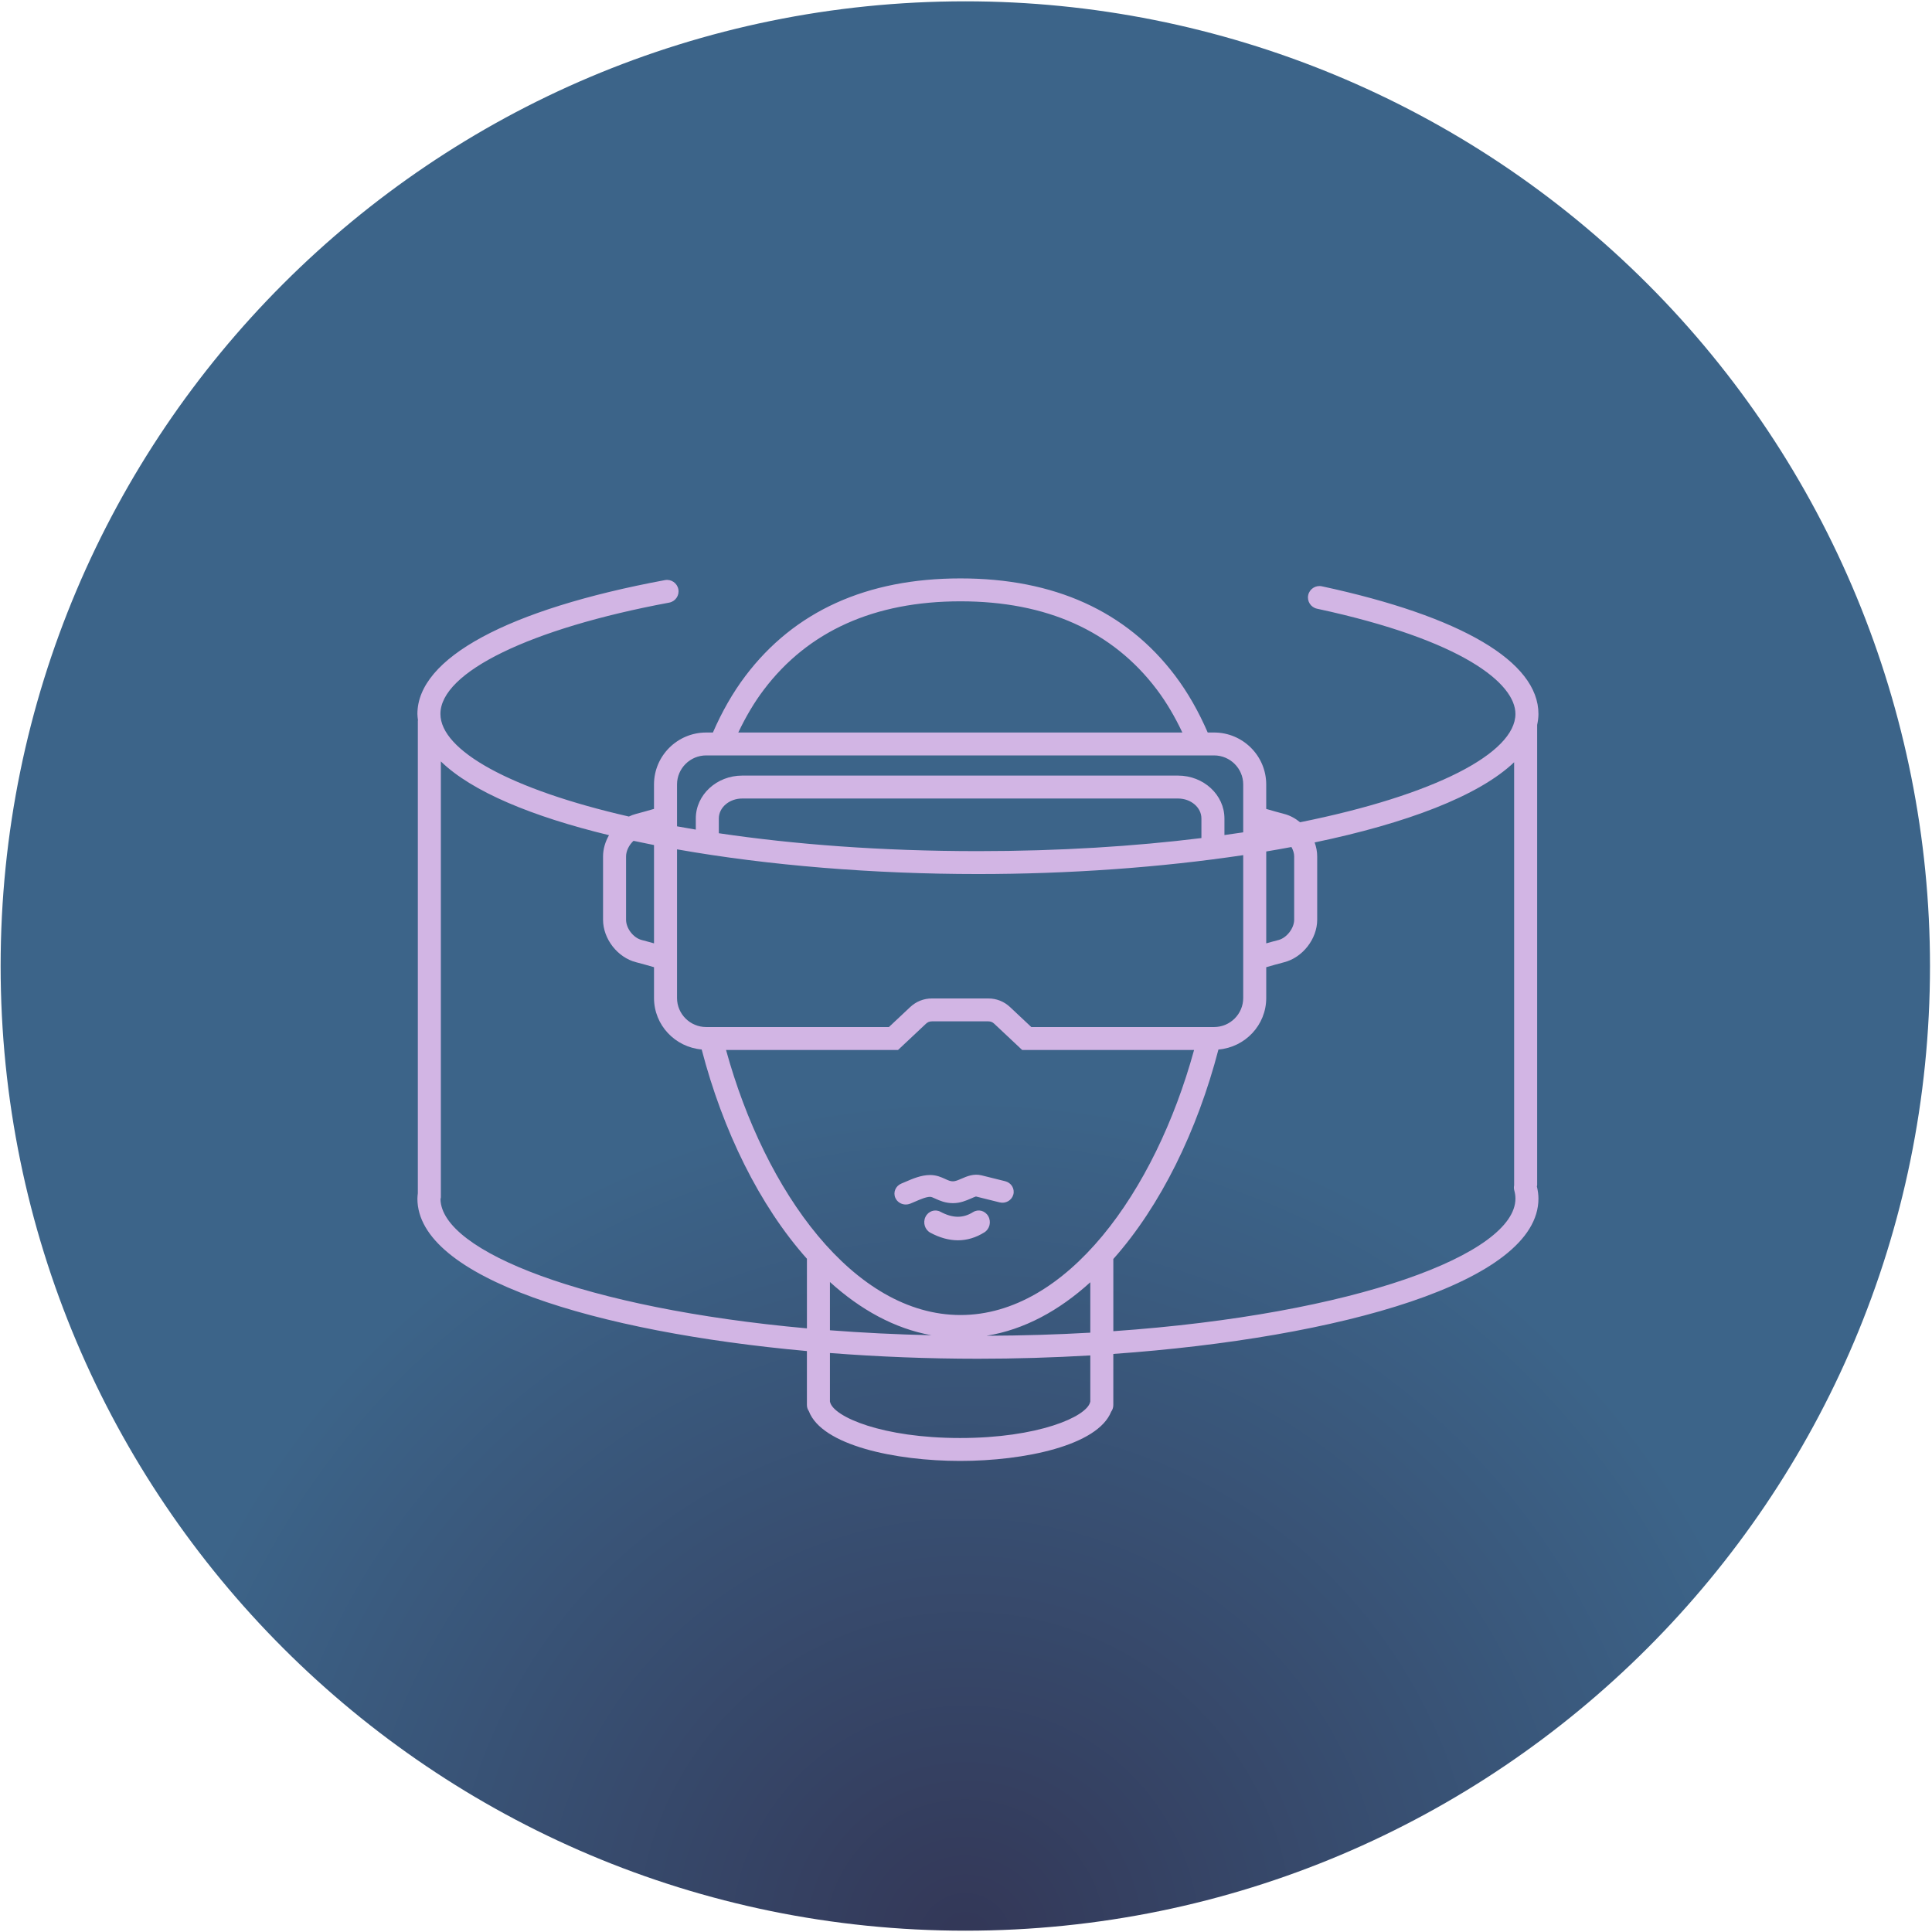
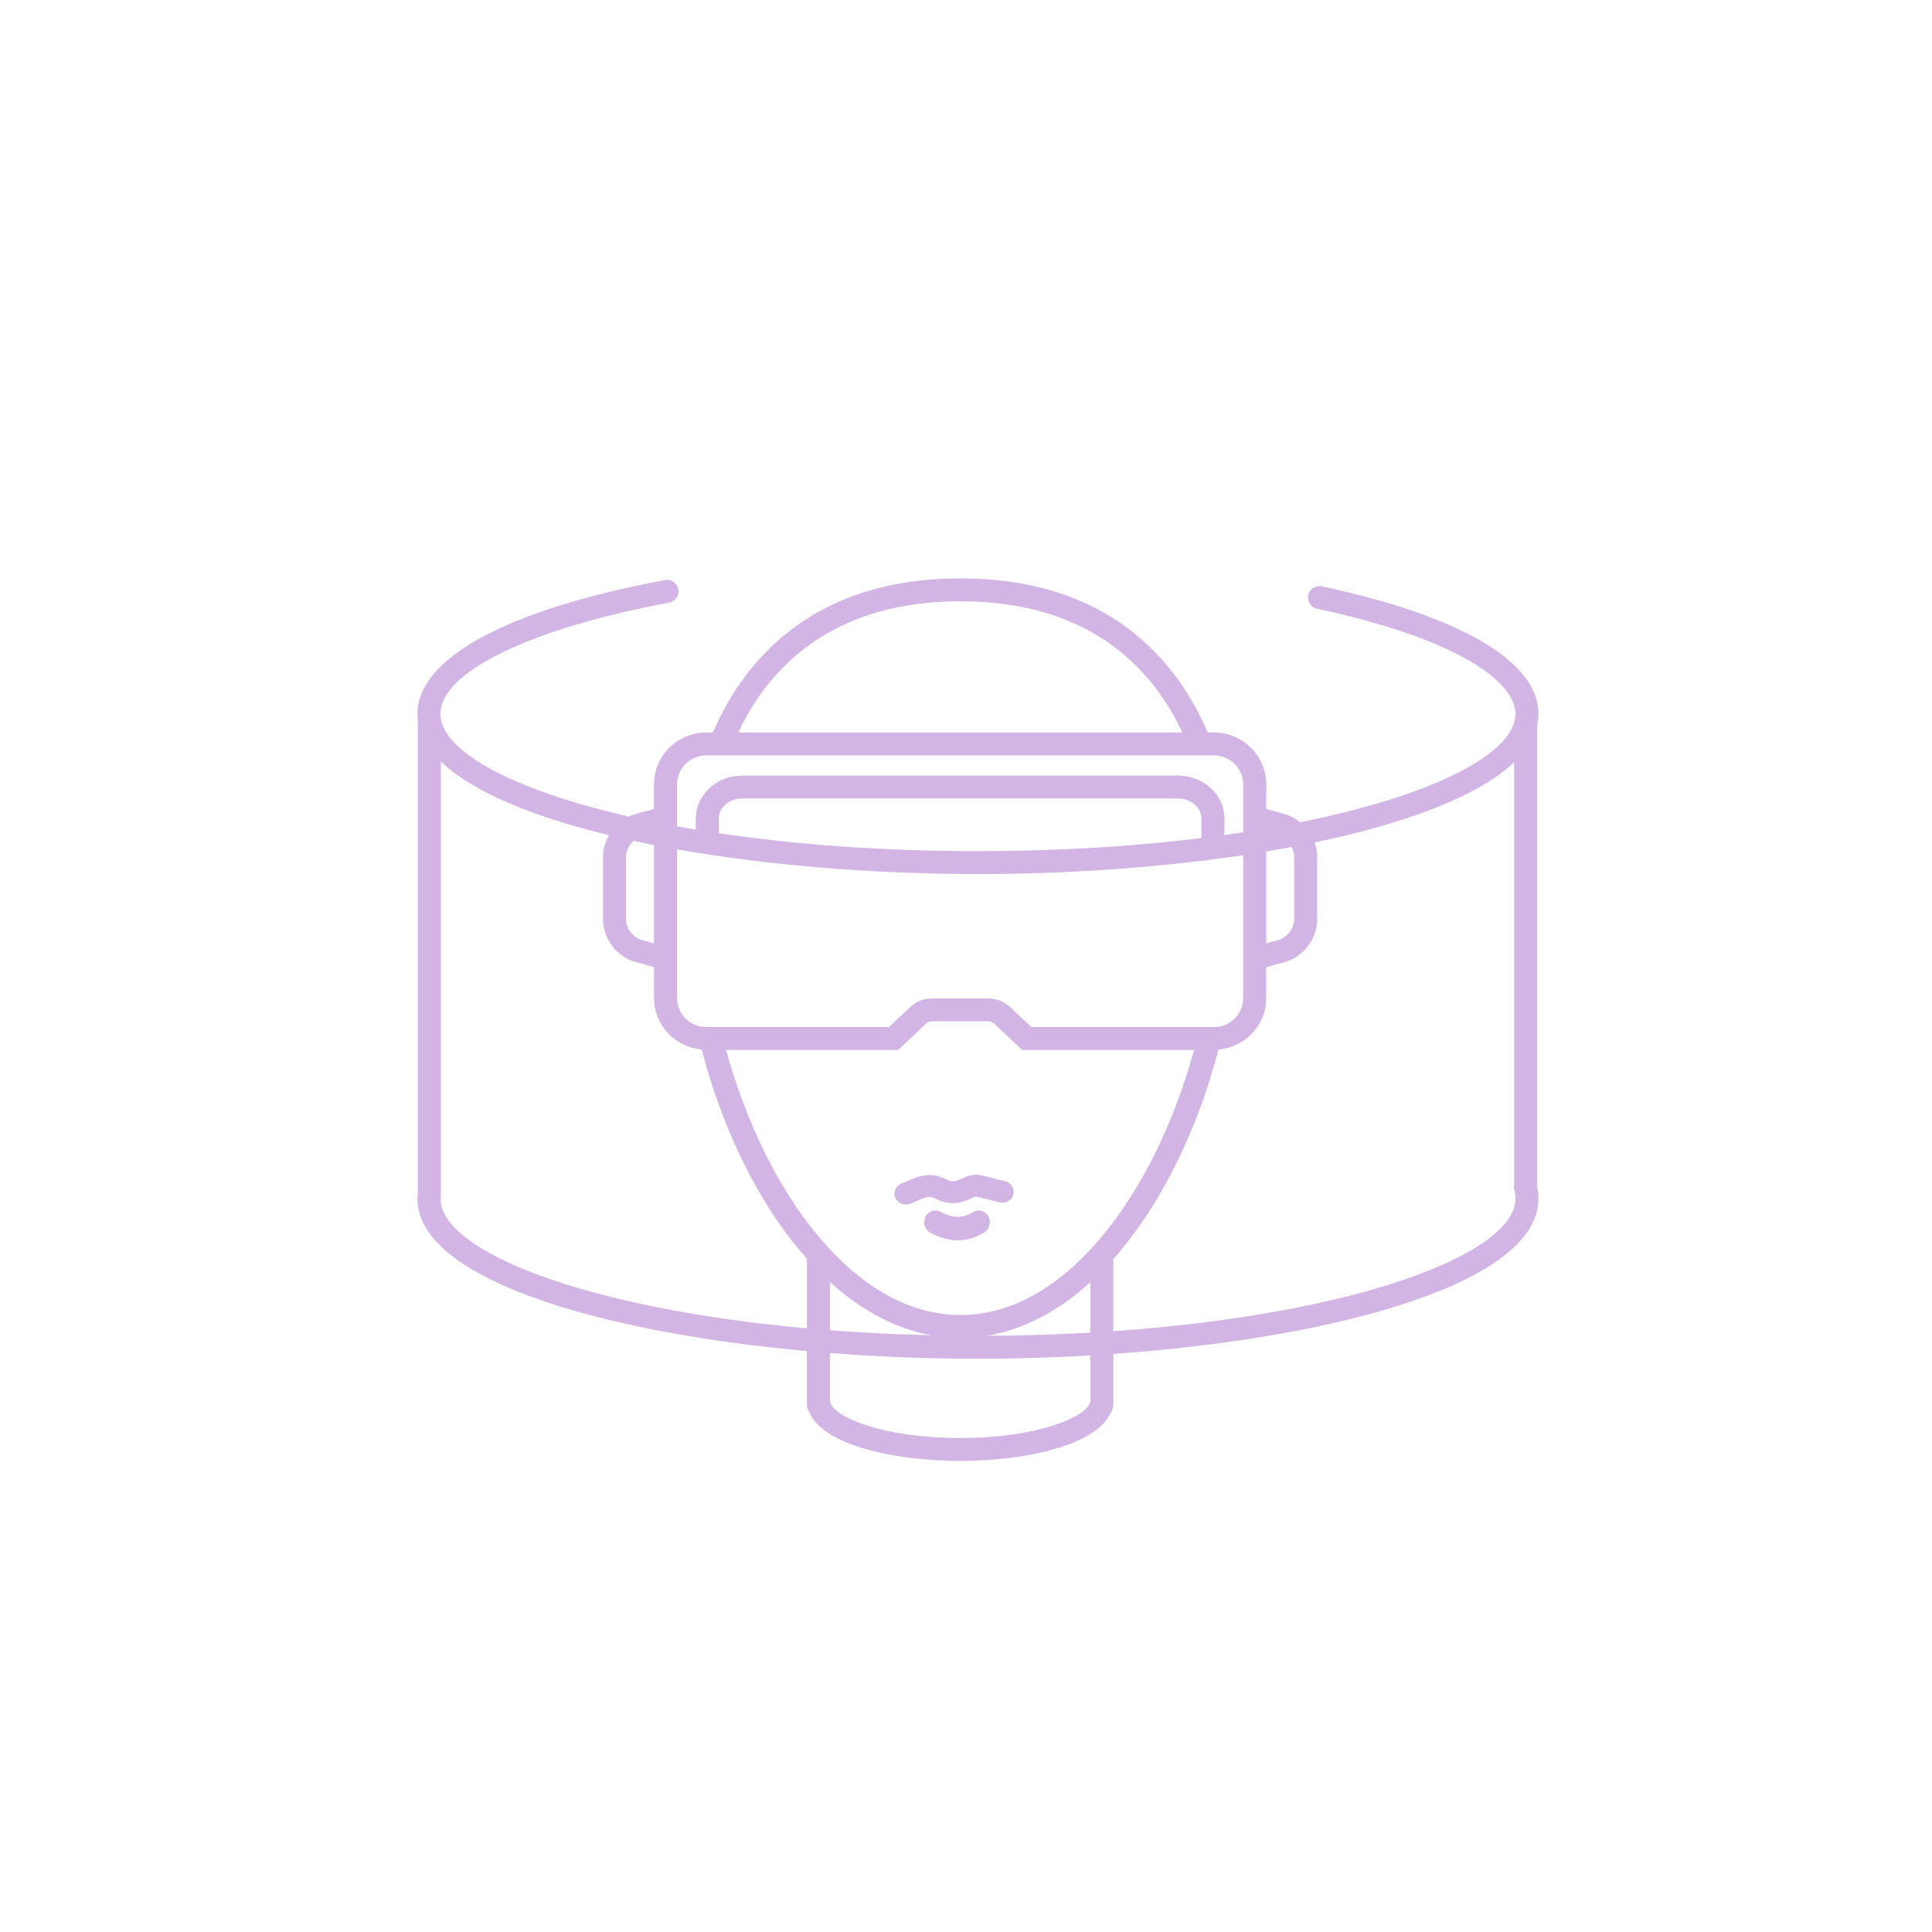
<svg xmlns="http://www.w3.org/2000/svg" width="324px" height="324px" viewBox="0 0 324 324" version="1.1">
  <title>bubble</title>
  <desc>Created with Sketch.</desc>
  <defs>
    <radialGradient cx="50%" cy="100%" fx="50%" fy="100%" r="43.303%" gradientTransform="translate(0.5,1),scale(1,1),rotate(90),translate(-0.5,-1)" id="radialGradient-1">
      <stop stop-color="#333757" offset="0%" />
      <stop stop-color="#3C6489" offset="100%" />
    </radialGradient>
  </defs>
  <g id="Up-mix" stroke="none" stroke-width="1" fill="none" fill-rule="evenodd">
    <g id="Experimental" transform="translate(-10, -9)" fill-rule="nonzero">
      <g id="bubble" transform="translate(0, 1)">
-         <path d="M171.885,8.22 C214.791,8.22 255.94,25.265 286.28,55.605 C316.619,85.944 333.664,127.093 333.664,170 C333.664,259.348 261.233,331.78 171.885,331.78 C82.536,331.78 10.105,259.348 10.105,170 C10.105,80.652 82.536,8.22 171.885,8.22 Z" id="Globe" fill="url(#radialGradient-1)" />
        <g id="noun_Virtual-Reality_866012" transform="translate(80, 105)" fill="#D2B5E4">
          <g id="Group">
-             <path d="M98.571,101.093 C99.589,101.345 100.203,102.344 99.939,103.324 C99.674,104.303 98.645,104.901 97.619,104.636 L93.666,103.653 C93.572,103.669 93.108,103.871 92.8,104.006 C92.012,104.347 91.031,104.771 89.824,104.771 C88.517,104.771 87.57,104.339 86.879,104.025 C86.445,103.825 86.188,103.713 85.983,103.713 C85.306,103.713 84.324,104.14 83.456,104.515 C83.175,104.636 82.899,104.753 82.636,104.861 C82.396,104.958 82.147,105 81.904,105 C81.16,105 80.452,104.579 80.148,103.878 C79.742,102.945 80.201,101.872 81.169,101.482 C81.401,101.389 81.645,101.283 81.896,101.175 C83.051,100.675 84.489,100.053 85.983,100.053 C87.056,100.053 87.865,100.421 88.513,100.717 C89.077,100.979 89.392,101.111 89.824,101.111 C90.212,101.111 90.713,100.897 91.24,100.668 C92.151,100.271 93.291,99.777 94.619,100.11 L98.571,101.093 Z M93.18,106.275 C94.069,105.722 95.213,106.029 95.739,106.967 C96.264,107.901 95.973,109.11 95.086,109.664 C93.664,110.553 92.182,111 90.649,111 C89.15,111 87.607,110.578 86.022,109.727 C85.104,109.235 84.736,108.048 85.202,107.079 C85.669,106.11 86.789,105.725 87.711,106.214 C89.761,107.31 91.5,107.333 93.18,106.275 Z M187.784,101.739 L187.784,24.57 C187.913,23.964 188,23.349 188,22.725 C188,13.964 175.101,6.364 151.682,1.324 C150.641,1.099 149.612,1.76 149.389,2.798 C149.163,3.834 149.827,4.856 150.867,5.081 C175.4,10.359 184.14,17.656 184.14,22.725 C184.14,29.318 170.54,36.363 148.026,40.894 C147.229,40.244 146.322,39.739 145.333,39.491 C144.341,39.239 143.343,38.943 142.347,38.659 L142.347,34.554 C142.347,29.75 138.423,25.842 133.598,25.842 L132.536,25.842 C131.025,22.356 129.212,19.143 127.06,16.295 C118.884,5.482 106.778,0 91.08,0 C75.351,0 63.212,5.503 55.006,16.359 C52.866,19.191 51.063,22.383 49.556,25.844 L48.428,25.844 C43.603,25.844 39.677,29.752 39.677,34.556 L39.677,38.653 C38.677,38.937 37.675,39.237 36.679,39.489 C36.26,39.595 35.855,39.75 35.465,39.935 C15.65,35.404 3.86,28.866 3.86,22.725 C3.86,15.723 18.918,8.397 42.219,4.062 C43.267,3.868 43.958,2.865 43.761,1.822 C43.564,0.78 42.561,0.086 41.509,0.286 C15.131,5.194 0,13.372 0,22.725 C0,23.08 0.052,23.428 0.095,23.778 C0.093,23.814 0.073,23.841 0.073,23.878 L0.073,103.121 C0.042,103.417 0,103.713 0,104.009 C0,117.31 29.935,126.37 65.321,129.576 L65.321,138.628 C65.321,139.007 65.443,139.364 65.649,139.66 C67.819,145.385 80.149,148 91.014,148 C101.815,148 114.07,145.414 116.34,139.754 C116.57,139.439 116.705,139.049 116.705,138.628 L116.705,130.056 C154.633,127.372 188,118.054 188,104.009 C188,103.323 187.9,102.639 187.737,101.96 C187.747,101.885 187.784,101.818 187.784,101.739 Z M147.036,46.632 L147.036,57.239 C147.036,58.674 145.773,60.3 144.389,60.648 C143.706,60.819 143.029,61.015 142.349,61.203 L142.349,45.794 C143.779,45.555 145.192,45.306 146.578,45.046 C146.862,45.554 147.036,46.105 147.036,46.632 Z M69.182,117.996 C74.306,122.646 80.039,125.813 86.202,126.922 C80.292,126.791 74.607,126.505 69.182,126.088 L69.182,117.996 Z M112.846,126.49 C107.285,126.809 101.472,126.985 95.457,127.008 C101.761,125.988 107.621,122.79 112.846,118.038 L112.846,126.49 Z M91.082,123.532 C73.208,123.532 58.311,102.923 51.758,79.08 L80.606,79.08 L85.281,74.685 C85.581,74.404 85.886,74.283 86.297,74.283 L95.726,74.283 C96.139,74.283 96.442,74.404 96.741,74.687 L101.416,79.08 L130.249,79.08 C123.704,102.936 108.872,123.532 91.082,123.532 Z M133.6,75.237 L102.952,75.237 L99.395,71.895 C98.385,70.946 97.117,70.442 95.728,70.442 L86.299,70.442 C84.911,70.442 83.643,70.946 82.633,71.895 L79.074,75.237 L48.43,75.237 C45.734,75.237 43.539,73.052 43.539,70.367 L43.539,45.436 C58.805,48.138 76.513,49.579 94,49.579 C109.252,49.579 124.669,48.478 138.489,46.409 L138.489,70.367 C138.489,73.052 136.294,75.237 133.6,75.237 Z M39.679,61.203 C38.996,61.015 38.312,60.817 37.629,60.644 C36.224,60.29 34.992,58.699 34.992,57.239 L34.992,46.632 C34.992,45.688 35.504,44.695 36.241,44.009 C37.368,44.253 38.517,44.487 39.679,44.716 L39.679,61.203 Z M131.48,43.545 C120.291,44.927 107.685,45.736 94,45.736 C77.821,45.736 63.148,44.606 50.548,42.735 L50.548,40.26 C50.548,38.413 52.308,36.912 54.472,36.912 L127.556,36.912 C129.72,36.912 131.48,38.413 131.48,40.26 L131.48,43.545 Z M58.093,18.67 C65.532,8.832 76.63,3.843 91.082,3.843 C105.502,3.843 116.57,8.811 123.978,18.609 C125.626,20.792 127.047,23.226 128.282,25.844 L53.812,25.844 C55.045,23.249 56.454,20.834 58.093,18.67 Z M48.43,29.685 L133.6,29.685 C136.294,29.685 138.489,31.87 138.489,34.554 L138.489,42.585 C137.456,42.742 136.4,42.89 135.341,43.038 L135.341,40.26 C135.341,36.295 131.849,33.069 127.556,33.069 L54.472,33.069 C50.179,33.069 46.687,36.295 46.687,40.26 L46.687,42.127 C45.62,41.949 44.574,41.766 43.539,41.578 L43.539,34.556 C43.539,31.87 45.734,29.685 48.43,29.685 Z M3.87,104.103 C3.887,103.997 3.934,103.901 3.934,103.792 L3.934,30.692 C9.163,35.774 19.273,39.944 32.132,43.063 C31.504,44.153 31.132,45.384 31.132,46.63 L31.132,57.237 C31.132,60.452 33.57,63.586 36.681,64.37 C37.679,64.622 38.679,64.916 39.679,65.2 L39.679,70.365 C39.679,74.91 43.207,78.613 47.674,79.001 C51.208,92.583 57.361,105.171 65.323,114.097 L65.323,125.769 C28.163,122.414 4.044,112.871 3.87,104.103 Z M112.846,138.038 C112.835,138.077 112.823,138.117 112.812,138.159 C112.19,140.61 104.066,144.157 91.014,144.157 C77.96,144.157 69.838,140.61 69.214,138.159 C69.205,138.119 69.193,138.081 69.182,138.042 L69.182,129.902 C77.315,130.533 85.681,130.863 94,130.863 C100.296,130.863 106.618,130.671 112.846,130.308 L112.846,138.038 Z M116.707,126.244 L116.707,114.136 C124.649,105.208 130.795,92.608 134.335,79.007 C138.809,78.628 142.349,74.921 142.349,70.367 L142.349,65.202 C143.345,64.921 144.343,64.627 145.335,64.376 C148.452,63.59 150.896,60.454 150.896,57.239 L150.896,46.632 C150.896,45.83 150.744,45.035 150.468,44.278 C165.757,41.092 177.93,36.539 183.923,30.83 L183.923,101.737 C183.923,101.741 183.927,101.749 183.927,101.753 C183.871,102.037 183.862,102.335 183.947,102.631 C184.074,103.088 184.142,103.551 184.142,104.009 C184.14,113.261 157.372,123.409 116.707,126.244 Z" id="Shape" />
+             <path d="M98.571,101.093 C99.589,101.345 100.203,102.344 99.939,103.324 C99.674,104.303 98.645,104.901 97.619,104.636 L93.666,103.653 C93.572,103.669 93.108,103.871 92.8,104.006 C92.012,104.347 91.031,104.771 89.824,104.771 C88.517,104.771 87.57,104.339 86.879,104.025 C86.445,103.825 86.188,103.713 85.983,103.713 C85.306,103.713 84.324,104.14 83.456,104.515 C83.175,104.636 82.899,104.753 82.636,104.861 C82.396,104.958 82.147,105 81.904,105 C81.16,105 80.452,104.579 80.148,103.878 C79.742,102.945 80.201,101.872 81.169,101.482 C81.401,101.389 81.645,101.283 81.896,101.175 C83.051,100.675 84.489,100.053 85.983,100.053 C87.056,100.053 87.865,100.421 88.513,100.717 C89.077,100.979 89.392,101.111 89.824,101.111 C90.212,101.111 90.713,100.897 91.24,100.668 C92.151,100.271 93.291,99.777 94.619,100.11 Z M93.18,106.275 C94.069,105.722 95.213,106.029 95.739,106.967 C96.264,107.901 95.973,109.11 95.086,109.664 C93.664,110.553 92.182,111 90.649,111 C89.15,111 87.607,110.578 86.022,109.727 C85.104,109.235 84.736,108.048 85.202,107.079 C85.669,106.11 86.789,105.725 87.711,106.214 C89.761,107.31 91.5,107.333 93.18,106.275 Z M187.784,101.739 L187.784,24.57 C187.913,23.964 188,23.349 188,22.725 C188,13.964 175.101,6.364 151.682,1.324 C150.641,1.099 149.612,1.76 149.389,2.798 C149.163,3.834 149.827,4.856 150.867,5.081 C175.4,10.359 184.14,17.656 184.14,22.725 C184.14,29.318 170.54,36.363 148.026,40.894 C147.229,40.244 146.322,39.739 145.333,39.491 C144.341,39.239 143.343,38.943 142.347,38.659 L142.347,34.554 C142.347,29.75 138.423,25.842 133.598,25.842 L132.536,25.842 C131.025,22.356 129.212,19.143 127.06,16.295 C118.884,5.482 106.778,0 91.08,0 C75.351,0 63.212,5.503 55.006,16.359 C52.866,19.191 51.063,22.383 49.556,25.844 L48.428,25.844 C43.603,25.844 39.677,29.752 39.677,34.556 L39.677,38.653 C38.677,38.937 37.675,39.237 36.679,39.489 C36.26,39.595 35.855,39.75 35.465,39.935 C15.65,35.404 3.86,28.866 3.86,22.725 C3.86,15.723 18.918,8.397 42.219,4.062 C43.267,3.868 43.958,2.865 43.761,1.822 C43.564,0.78 42.561,0.086 41.509,0.286 C15.131,5.194 0,13.372 0,22.725 C0,23.08 0.052,23.428 0.095,23.778 C0.093,23.814 0.073,23.841 0.073,23.878 L0.073,103.121 C0.042,103.417 0,103.713 0,104.009 C0,117.31 29.935,126.37 65.321,129.576 L65.321,138.628 C65.321,139.007 65.443,139.364 65.649,139.66 C67.819,145.385 80.149,148 91.014,148 C101.815,148 114.07,145.414 116.34,139.754 C116.57,139.439 116.705,139.049 116.705,138.628 L116.705,130.056 C154.633,127.372 188,118.054 188,104.009 C188,103.323 187.9,102.639 187.737,101.96 C187.747,101.885 187.784,101.818 187.784,101.739 Z M147.036,46.632 L147.036,57.239 C147.036,58.674 145.773,60.3 144.389,60.648 C143.706,60.819 143.029,61.015 142.349,61.203 L142.349,45.794 C143.779,45.555 145.192,45.306 146.578,45.046 C146.862,45.554 147.036,46.105 147.036,46.632 Z M69.182,117.996 C74.306,122.646 80.039,125.813 86.202,126.922 C80.292,126.791 74.607,126.505 69.182,126.088 L69.182,117.996 Z M112.846,126.49 C107.285,126.809 101.472,126.985 95.457,127.008 C101.761,125.988 107.621,122.79 112.846,118.038 L112.846,126.49 Z M91.082,123.532 C73.208,123.532 58.311,102.923 51.758,79.08 L80.606,79.08 L85.281,74.685 C85.581,74.404 85.886,74.283 86.297,74.283 L95.726,74.283 C96.139,74.283 96.442,74.404 96.741,74.687 L101.416,79.08 L130.249,79.08 C123.704,102.936 108.872,123.532 91.082,123.532 Z M133.6,75.237 L102.952,75.237 L99.395,71.895 C98.385,70.946 97.117,70.442 95.728,70.442 L86.299,70.442 C84.911,70.442 83.643,70.946 82.633,71.895 L79.074,75.237 L48.43,75.237 C45.734,75.237 43.539,73.052 43.539,70.367 L43.539,45.436 C58.805,48.138 76.513,49.579 94,49.579 C109.252,49.579 124.669,48.478 138.489,46.409 L138.489,70.367 C138.489,73.052 136.294,75.237 133.6,75.237 Z M39.679,61.203 C38.996,61.015 38.312,60.817 37.629,60.644 C36.224,60.29 34.992,58.699 34.992,57.239 L34.992,46.632 C34.992,45.688 35.504,44.695 36.241,44.009 C37.368,44.253 38.517,44.487 39.679,44.716 L39.679,61.203 Z M131.48,43.545 C120.291,44.927 107.685,45.736 94,45.736 C77.821,45.736 63.148,44.606 50.548,42.735 L50.548,40.26 C50.548,38.413 52.308,36.912 54.472,36.912 L127.556,36.912 C129.72,36.912 131.48,38.413 131.48,40.26 L131.48,43.545 Z M58.093,18.67 C65.532,8.832 76.63,3.843 91.082,3.843 C105.502,3.843 116.57,8.811 123.978,18.609 C125.626,20.792 127.047,23.226 128.282,25.844 L53.812,25.844 C55.045,23.249 56.454,20.834 58.093,18.67 Z M48.43,29.685 L133.6,29.685 C136.294,29.685 138.489,31.87 138.489,34.554 L138.489,42.585 C137.456,42.742 136.4,42.89 135.341,43.038 L135.341,40.26 C135.341,36.295 131.849,33.069 127.556,33.069 L54.472,33.069 C50.179,33.069 46.687,36.295 46.687,40.26 L46.687,42.127 C45.62,41.949 44.574,41.766 43.539,41.578 L43.539,34.556 C43.539,31.87 45.734,29.685 48.43,29.685 Z M3.87,104.103 C3.887,103.997 3.934,103.901 3.934,103.792 L3.934,30.692 C9.163,35.774 19.273,39.944 32.132,43.063 C31.504,44.153 31.132,45.384 31.132,46.63 L31.132,57.237 C31.132,60.452 33.57,63.586 36.681,64.37 C37.679,64.622 38.679,64.916 39.679,65.2 L39.679,70.365 C39.679,74.91 43.207,78.613 47.674,79.001 C51.208,92.583 57.361,105.171 65.323,114.097 L65.323,125.769 C28.163,122.414 4.044,112.871 3.87,104.103 Z M112.846,138.038 C112.835,138.077 112.823,138.117 112.812,138.159 C112.19,140.61 104.066,144.157 91.014,144.157 C77.96,144.157 69.838,140.61 69.214,138.159 C69.205,138.119 69.193,138.081 69.182,138.042 L69.182,129.902 C77.315,130.533 85.681,130.863 94,130.863 C100.296,130.863 106.618,130.671 112.846,130.308 L112.846,138.038 Z M116.707,126.244 L116.707,114.136 C124.649,105.208 130.795,92.608 134.335,79.007 C138.809,78.628 142.349,74.921 142.349,70.367 L142.349,65.202 C143.345,64.921 144.343,64.627 145.335,64.376 C148.452,63.59 150.896,60.454 150.896,57.239 L150.896,46.632 C150.896,45.83 150.744,45.035 150.468,44.278 C165.757,41.092 177.93,36.539 183.923,30.83 L183.923,101.737 C183.923,101.741 183.927,101.749 183.927,101.753 C183.871,102.037 183.862,102.335 183.947,102.631 C184.074,103.088 184.142,103.551 184.142,104.009 C184.14,113.261 157.372,123.409 116.707,126.244 Z" id="Shape" />
          </g>
        </g>
      </g>
    </g>
  </g>
</svg>